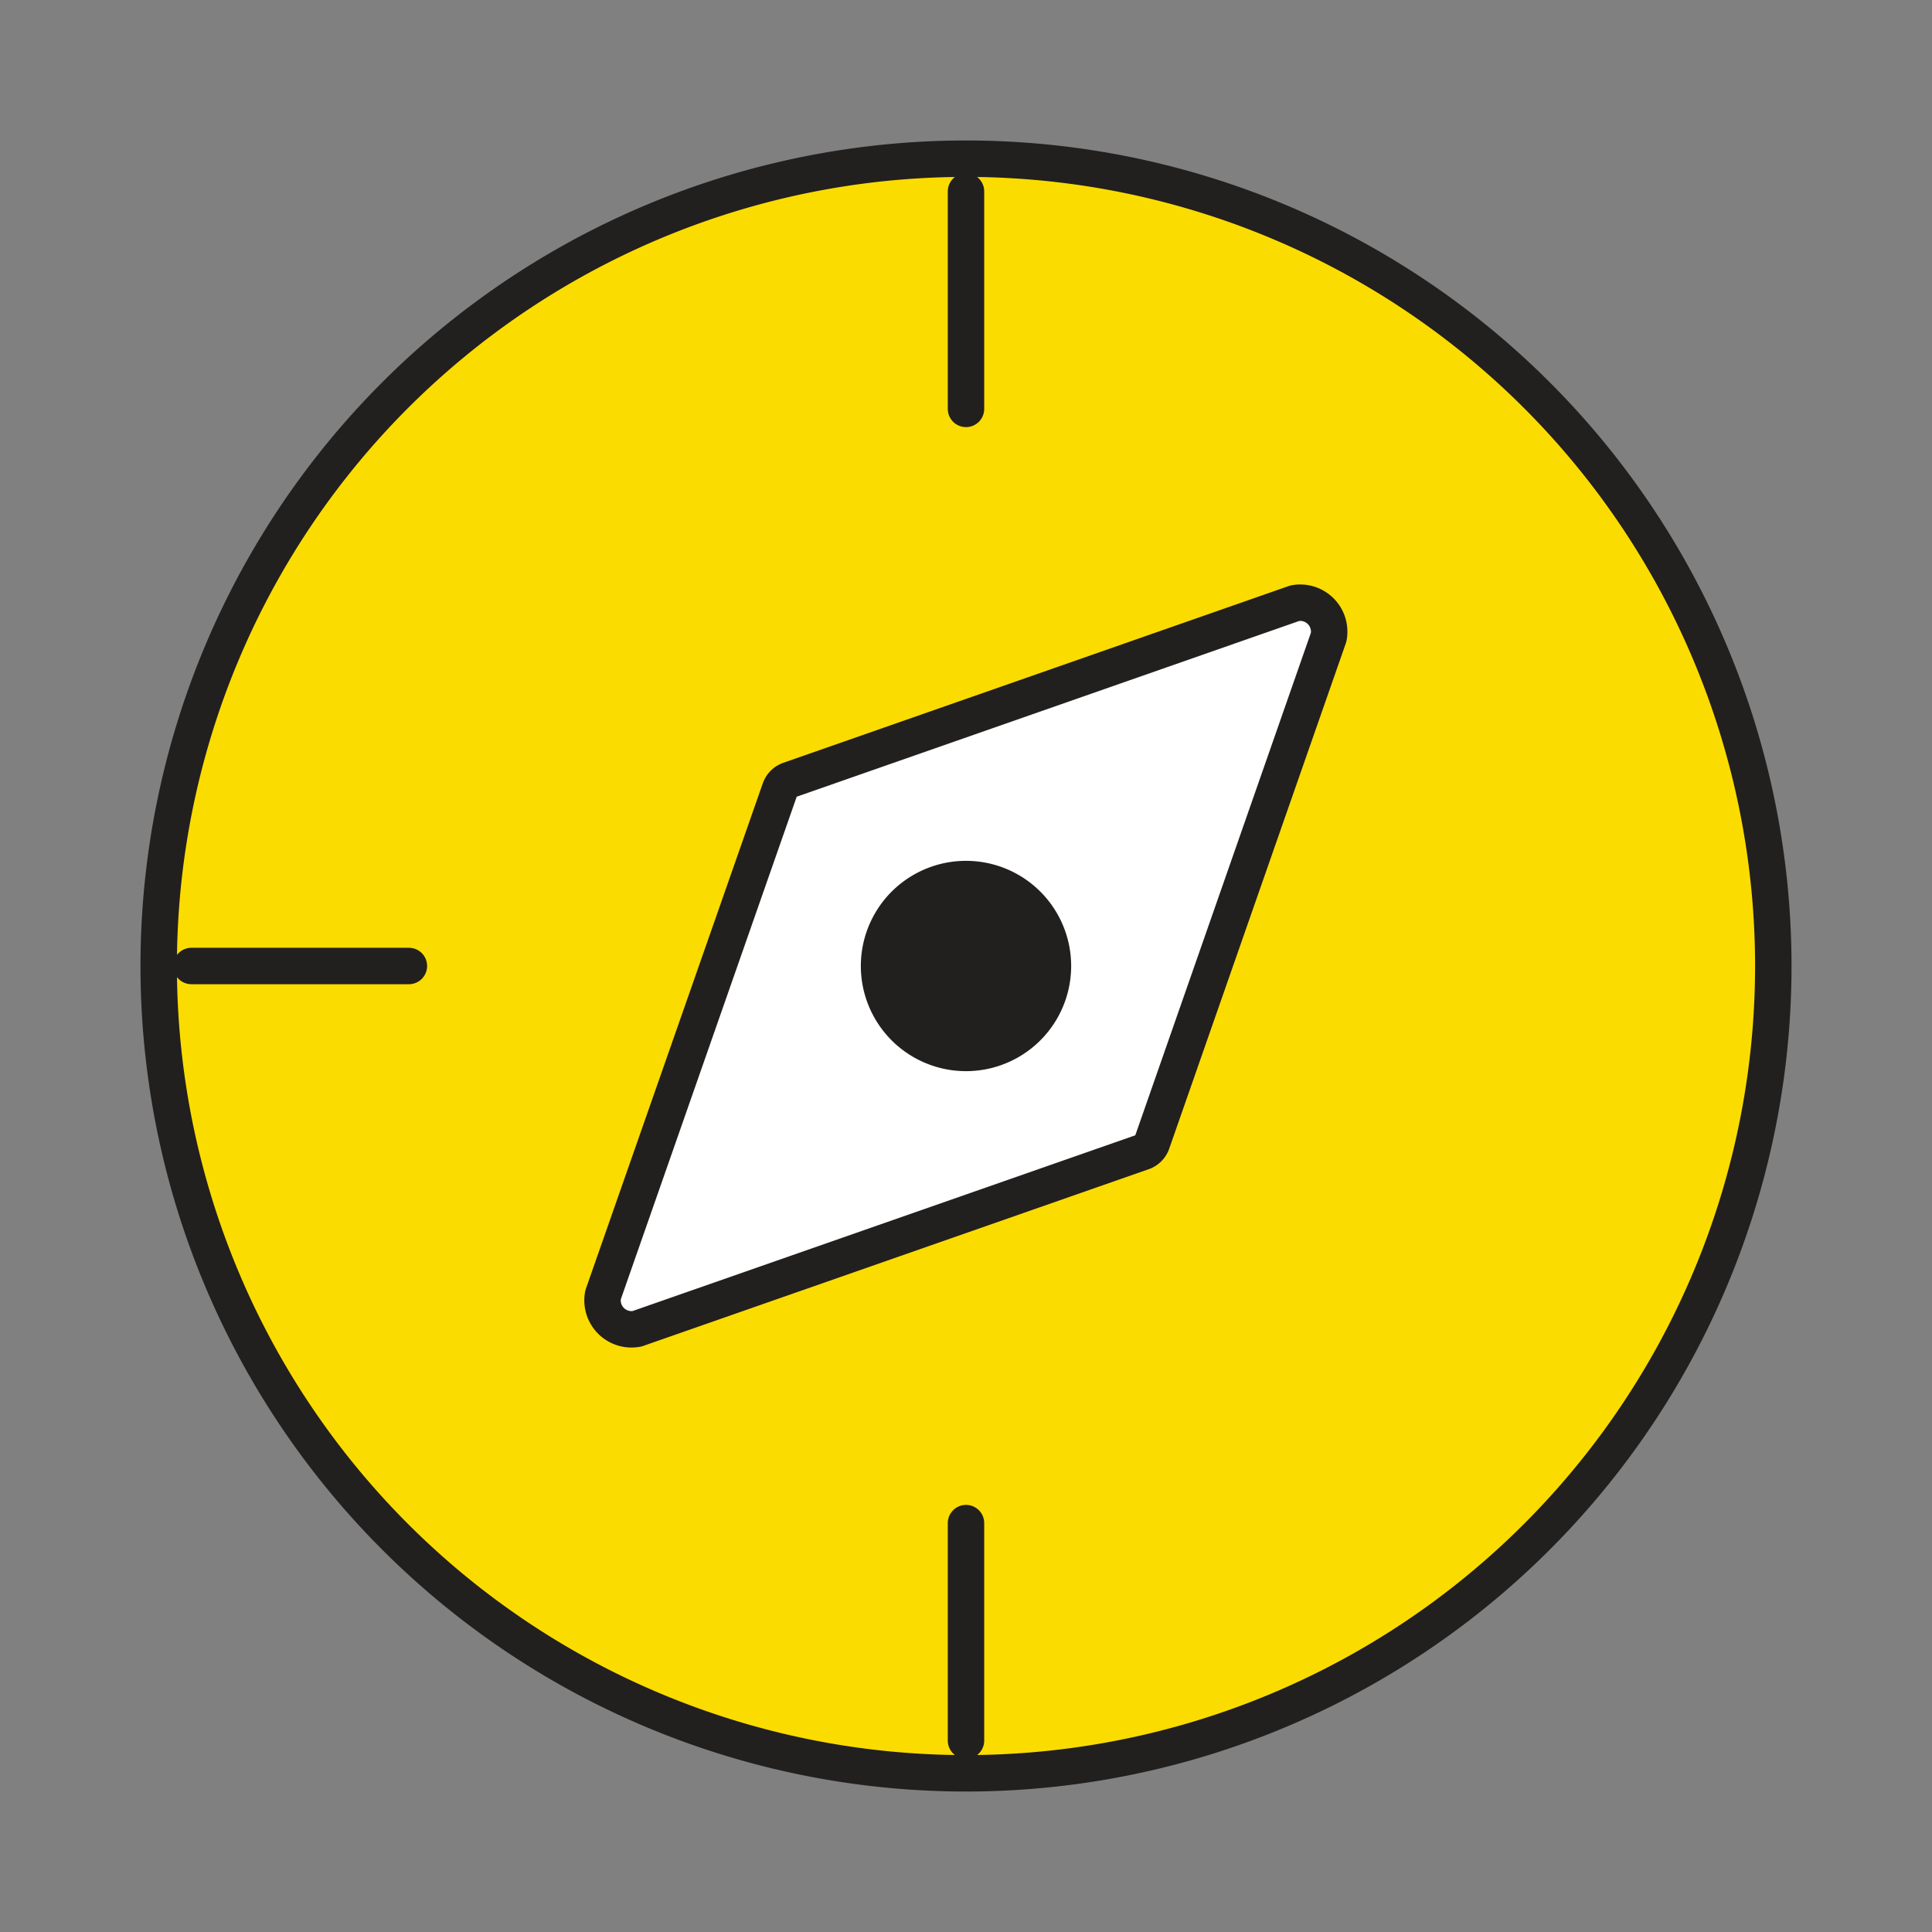
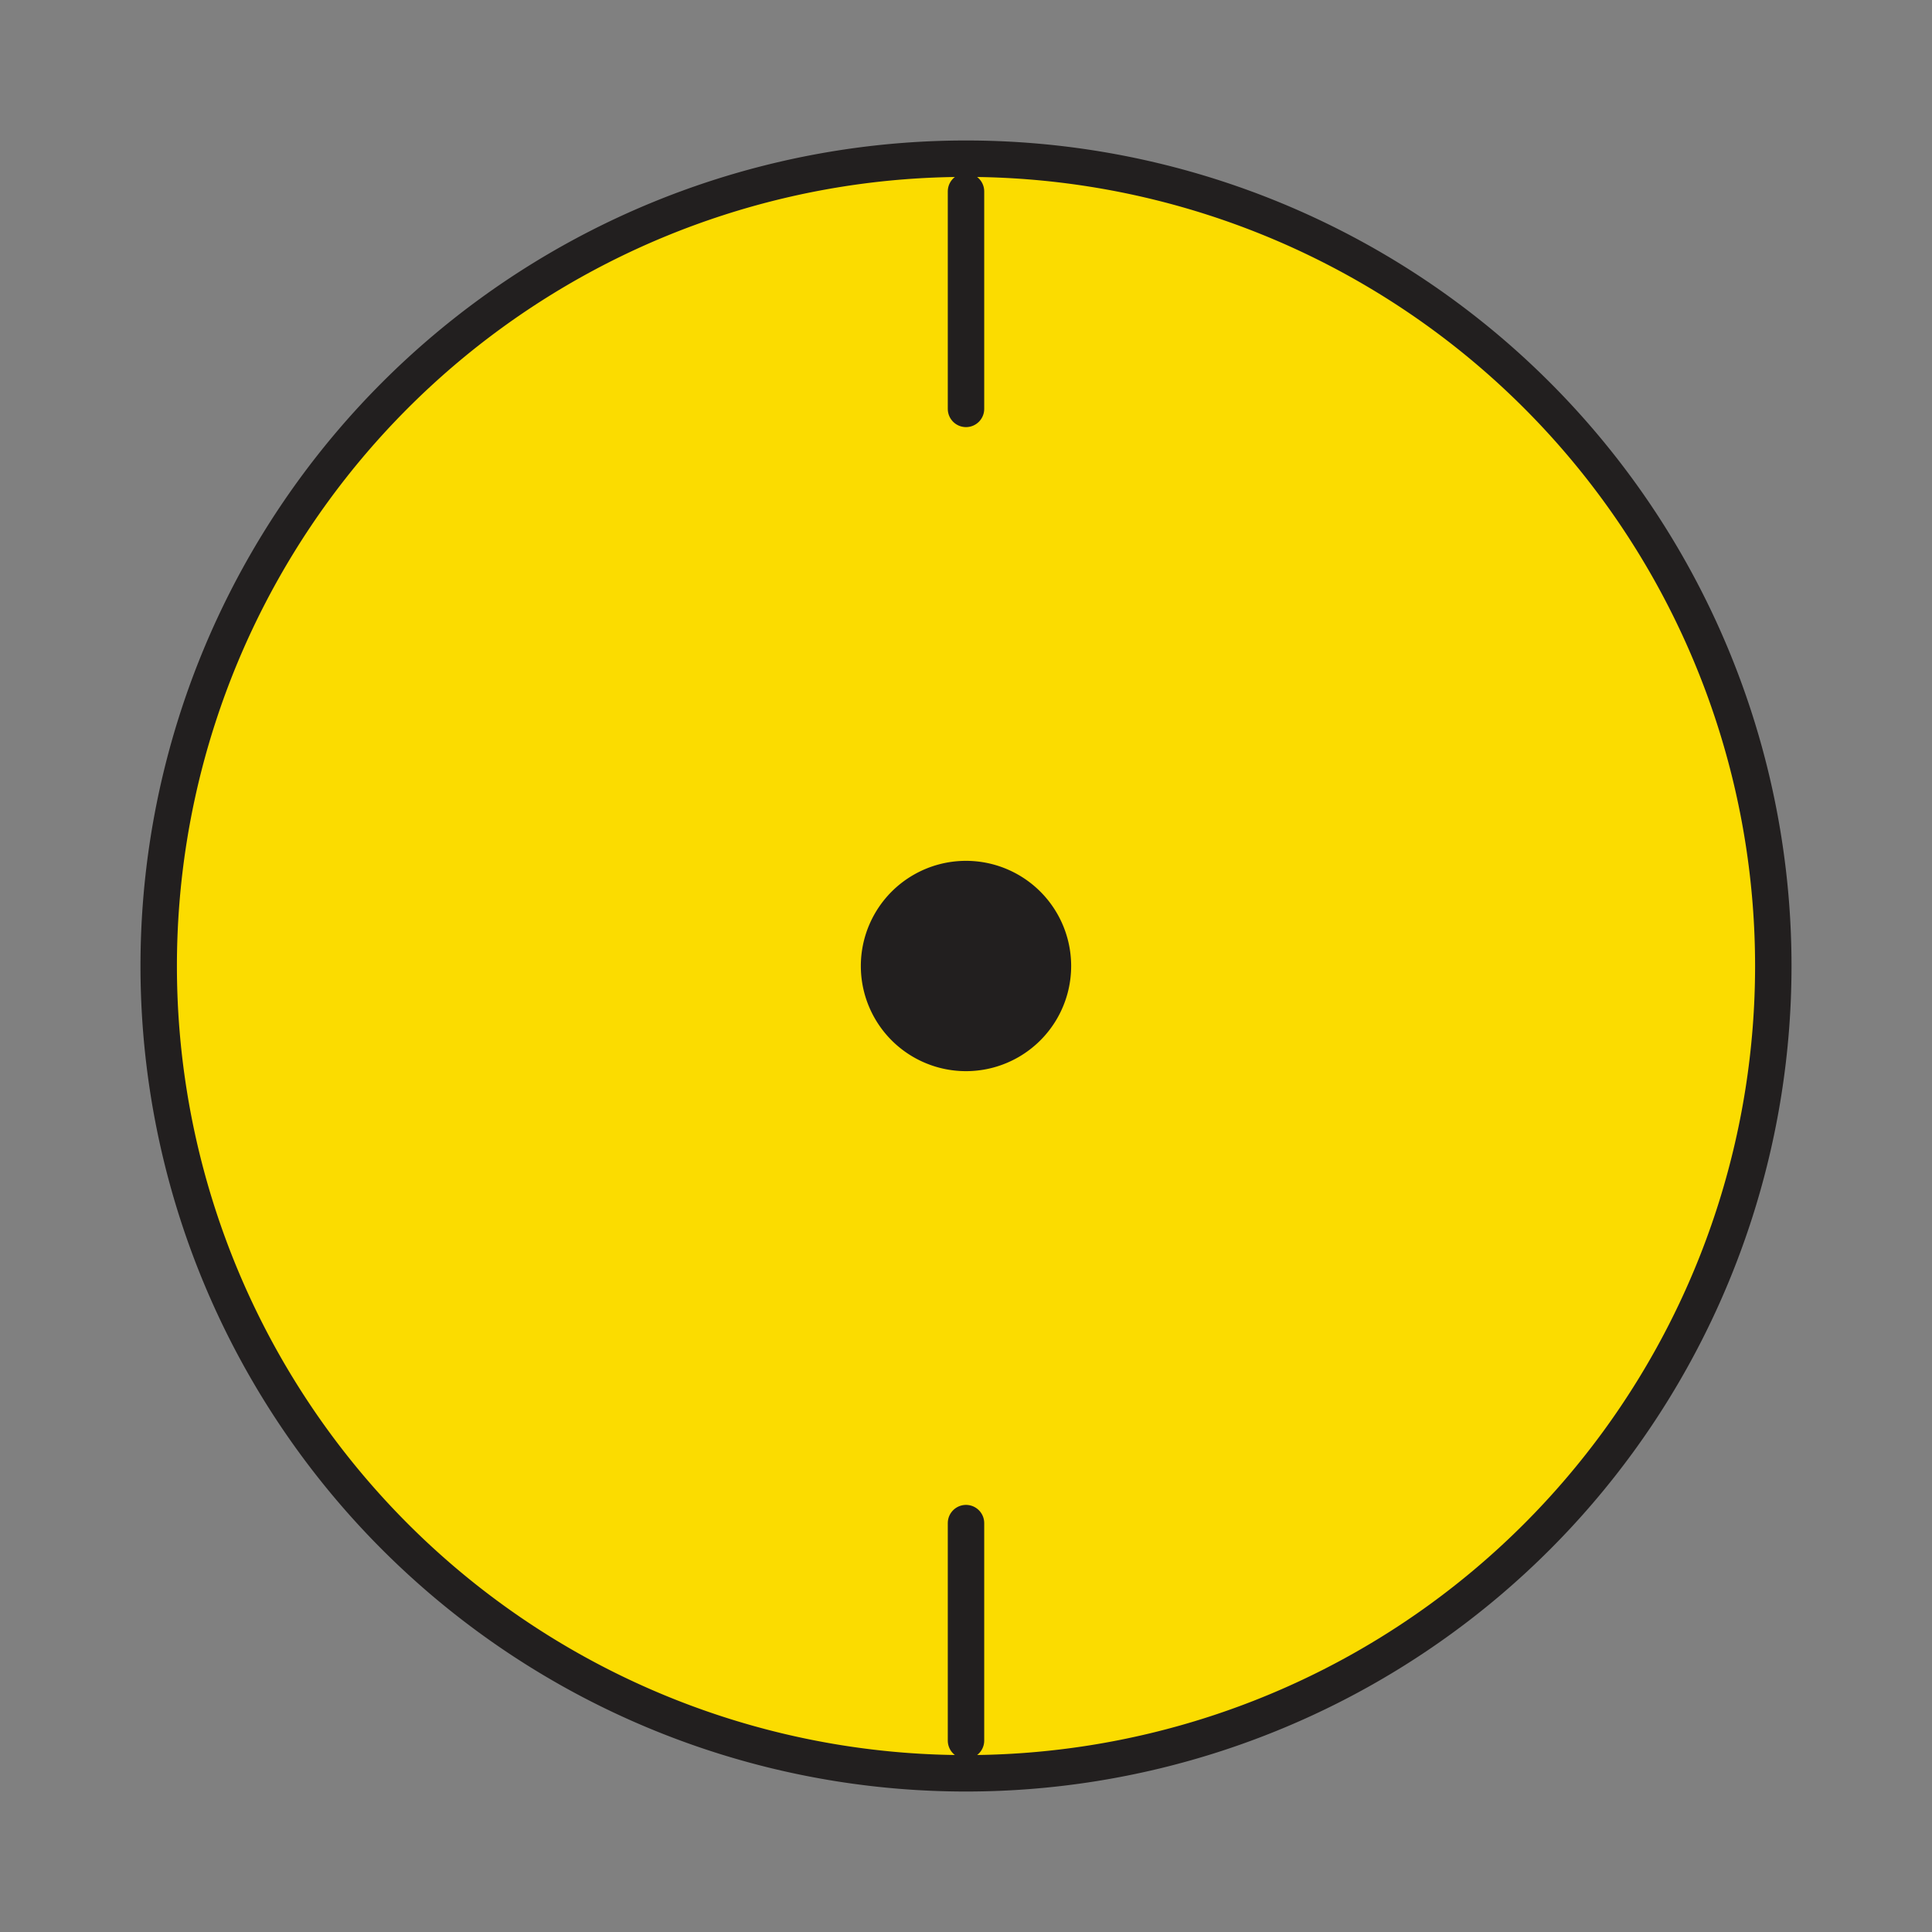
<svg xmlns="http://www.w3.org/2000/svg" fill="none" viewBox="0 0 14 14" width="40" height="40" role="img">
  <rect x="0" y="0" width="14" height="14" fill="#808080" stroke="none" />
  <path stroke="#221F1F" stroke-linecap="round" stroke-linejoin="round" stroke-width="0.264" d="M12.613 7h-1.576" />
  <path fill="#FBDC00" stroke="#221F1F" stroke-linecap="round" stroke-linejoin="round" stroke-width="0.264" d="M7 12.85a5.85 5.85 0 1 0 0-11.7 5.85 5.85 0 0 0 0 11.7Z" />
-   <path fill="#fff" stroke="#221F1F" stroke-linecap="round" stroke-linejoin="round" stroke-width="0.264" d="M9.383 4.371 5.72 5.652a.11.11 0 0 0-.068.068L4.37 9.383a.21.21 0 0 0 .246.246L8.28 8.348a.109.109 0 0 0 .068-.068l1.28-3.663a.21.21 0 0 0-.245-.246Z" />
  <path fill="#221F1F" d="M7 7.762a.762.762 0 1 0 0-1.524.762.762 0 0 0 0 1.524Z" />
-   <path stroke="#221F1F" stroke-linecap="round" stroke-linejoin="round" stroke-width="0.264" d="M7 1.387v1.576m0 9.65v-1.576M1.387 7h1.576" />
+   <path stroke="#221F1F" stroke-linecap="round" stroke-linejoin="round" stroke-width="0.264" d="M7 1.387v1.576m0 9.65v-1.576M1.387 7" />
</svg>